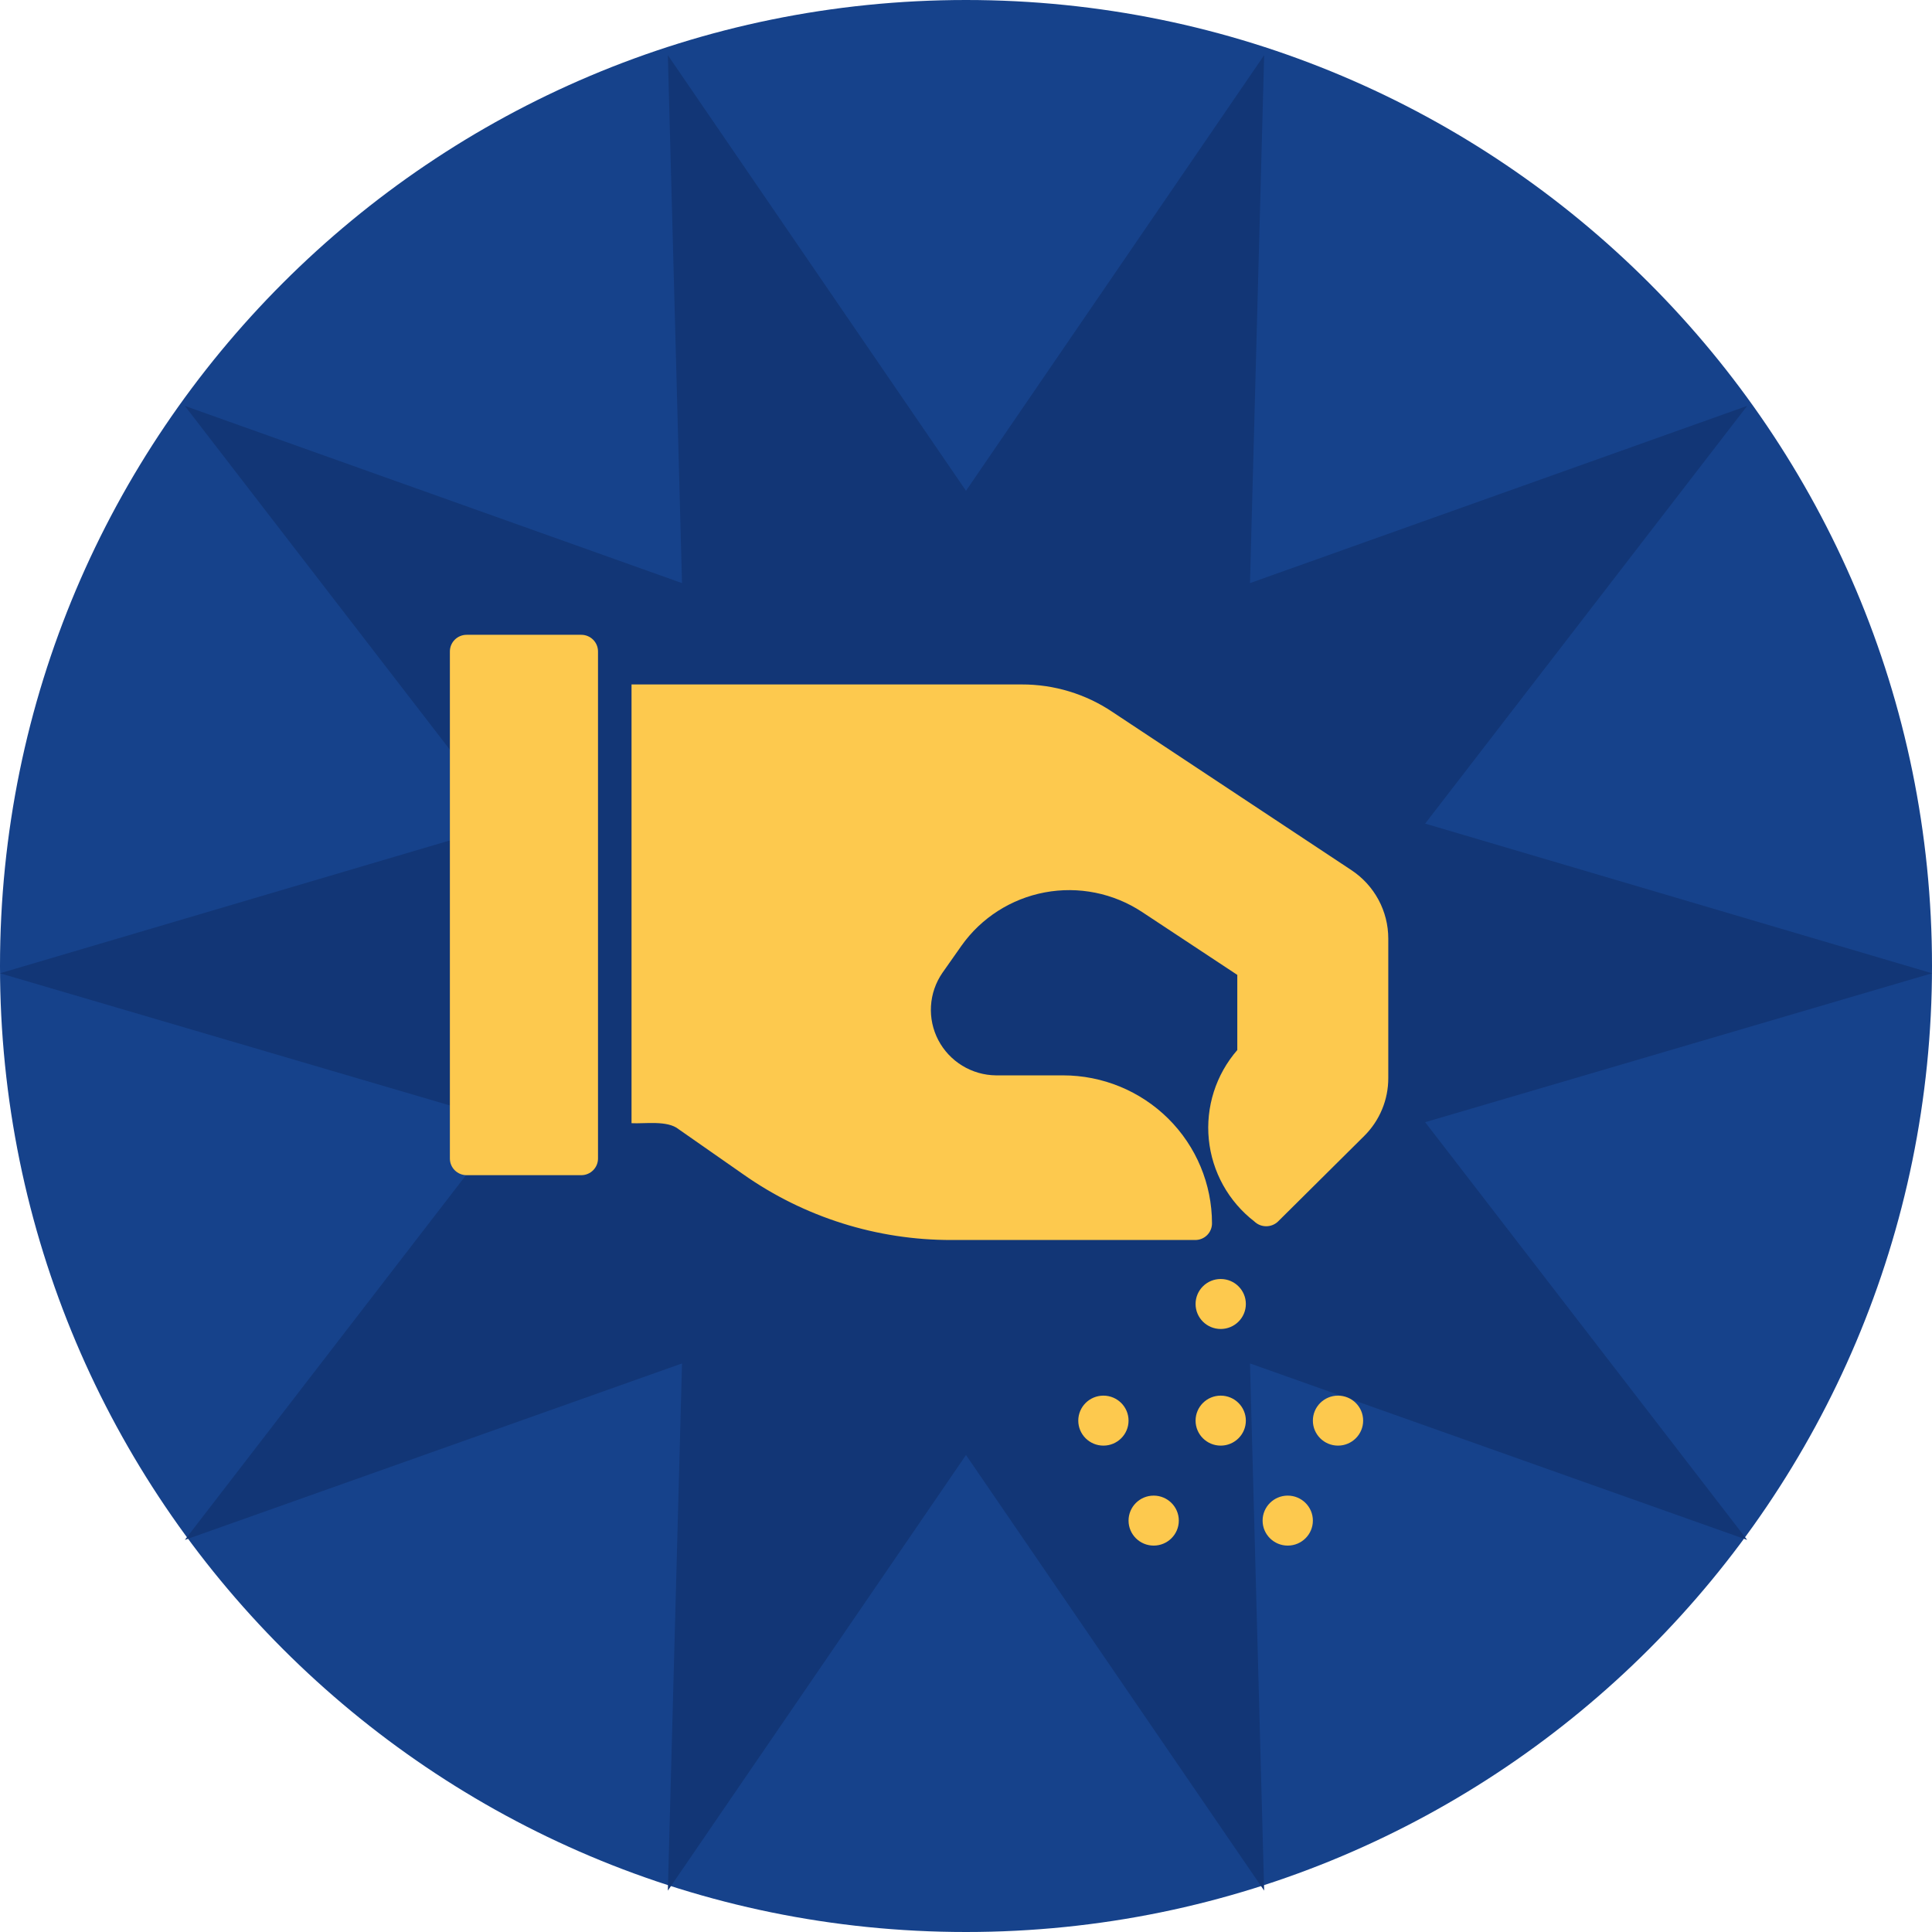
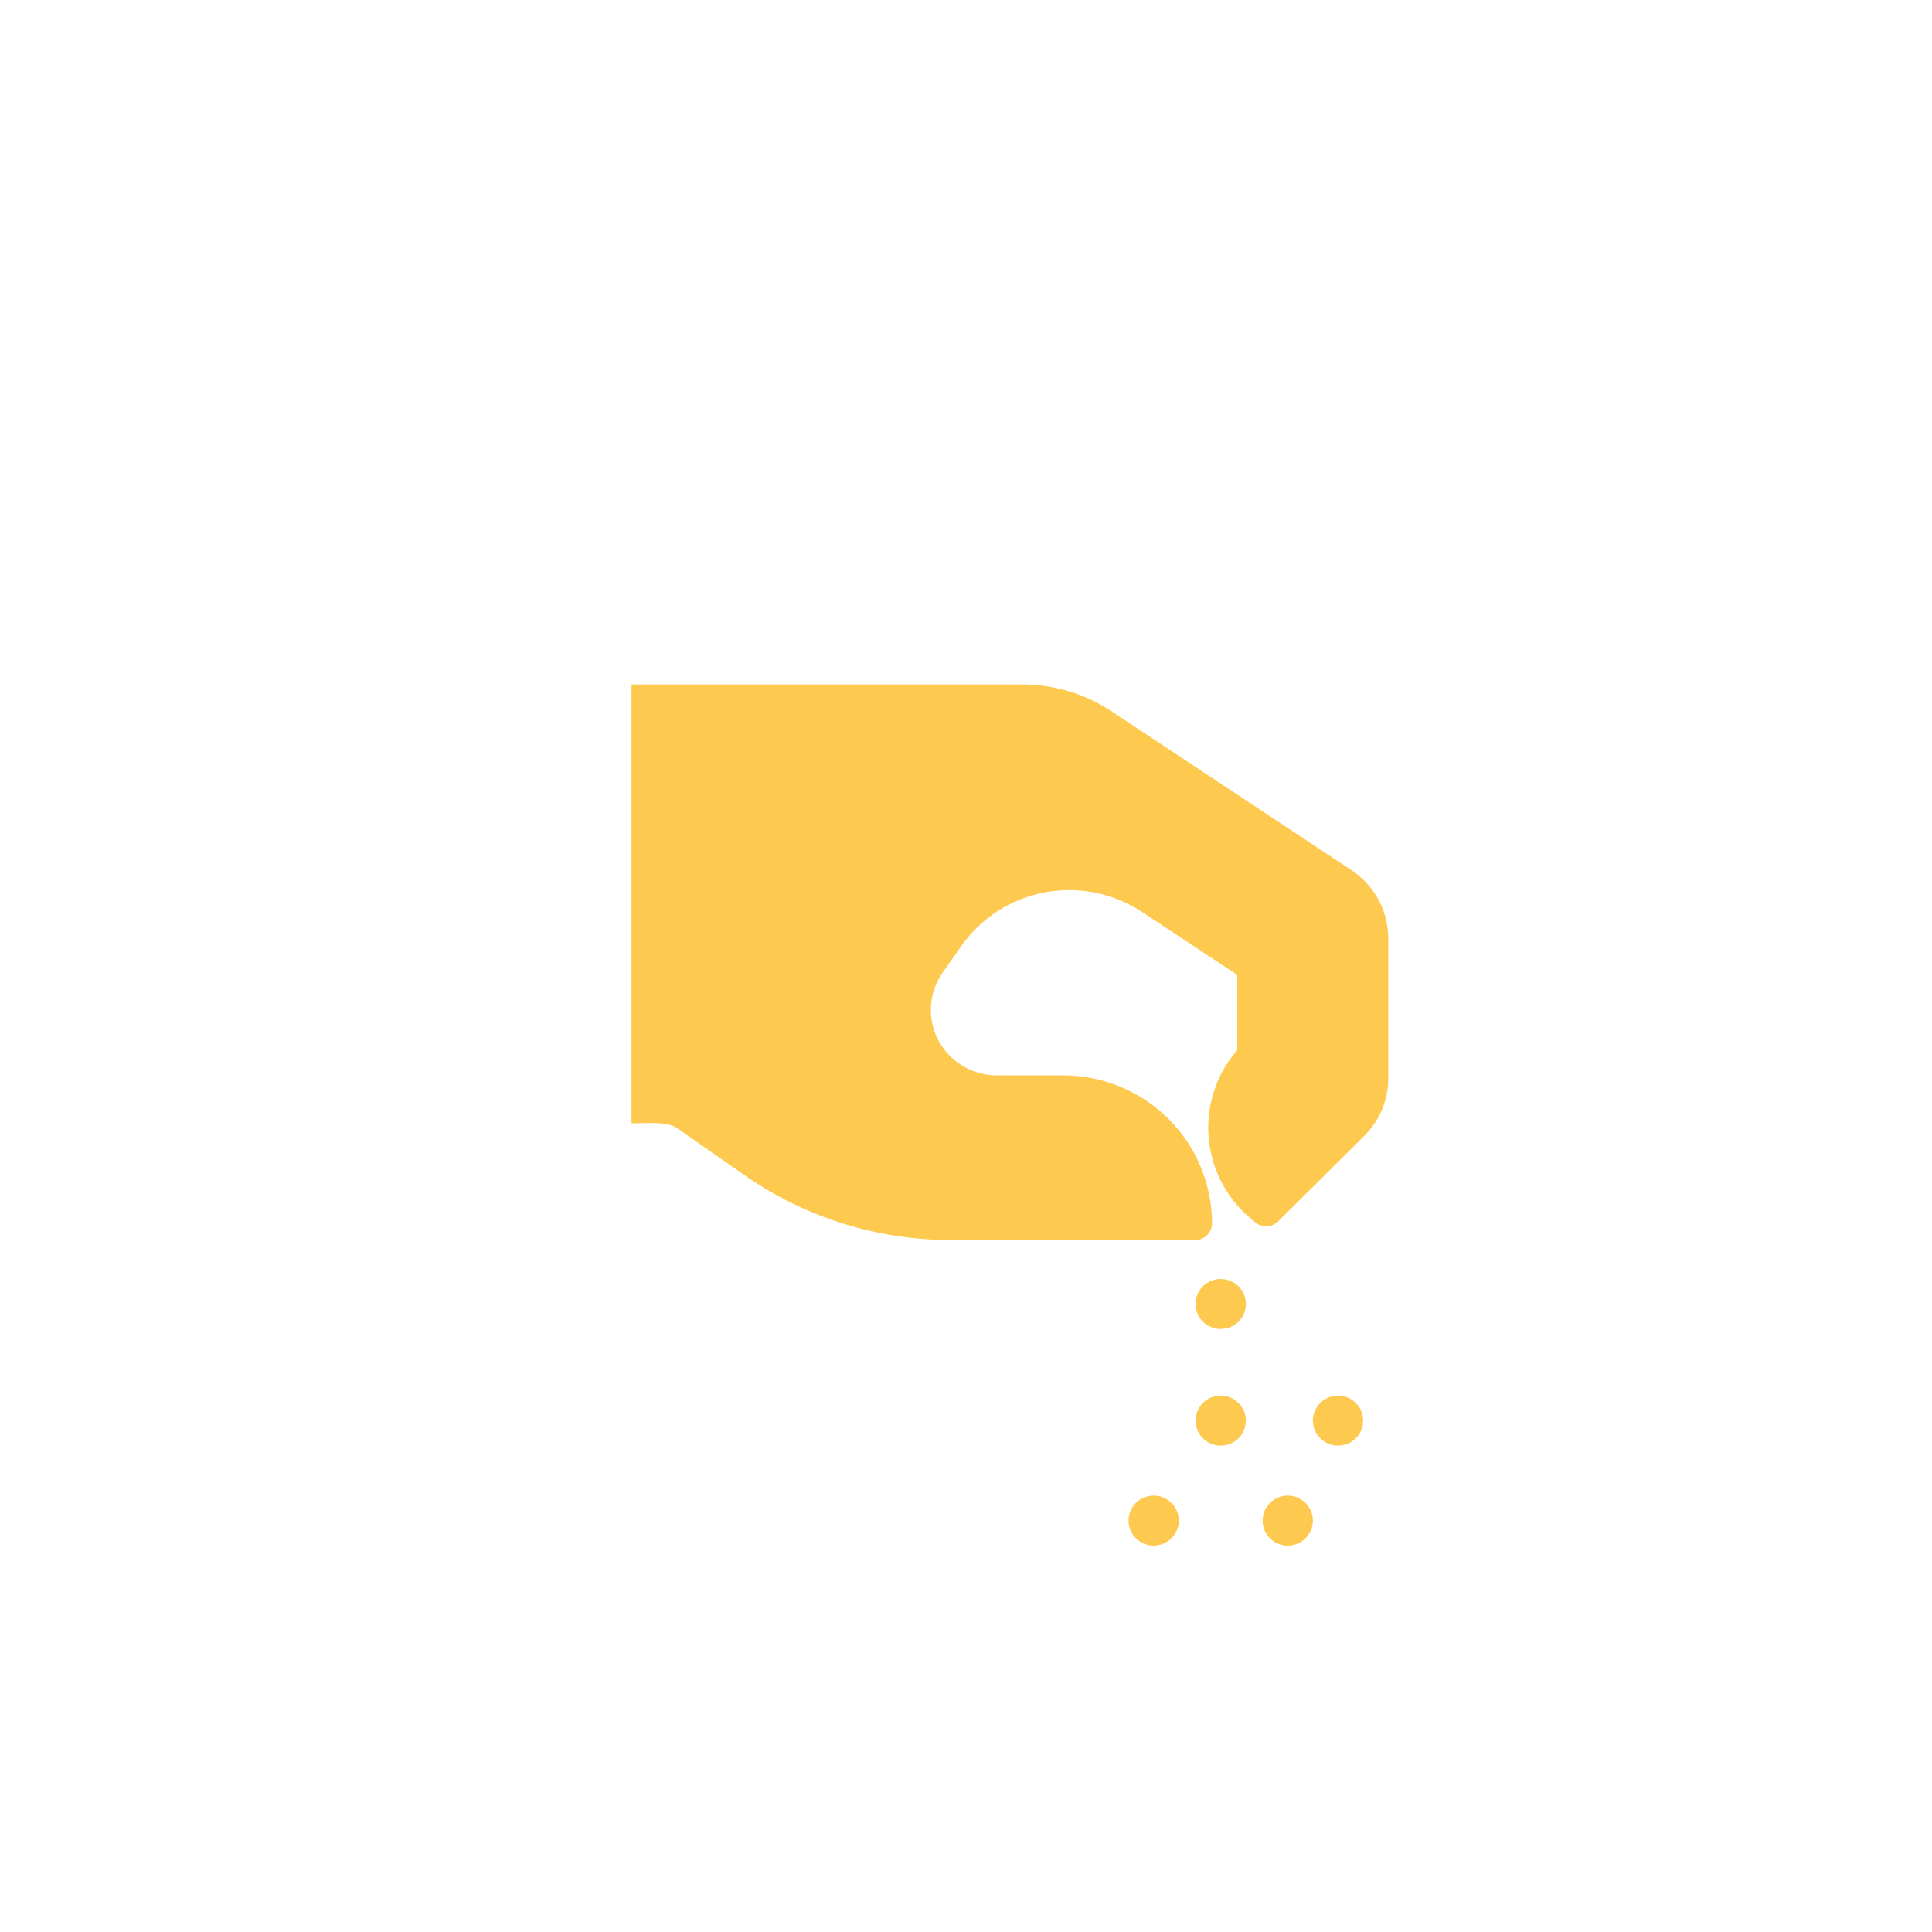
<svg xmlns="http://www.w3.org/2000/svg" width="140" height="140" viewBox="0 0 140 140" fill="none">
-   <path d="M70 140C108.66 140 140 108.66 140 70C140 31.34 108.66 0 70 0C31.34 0 0 31.34 0 70C0 108.66 31.34 140 70 140Z" fill="#16428B" />
-   <path d="M70 35.564L91.605 4L90.579 42.254L126.605 29.413L103.272 59.682L140 70.527L103.272 81.318L126.605 111.587L90.579 98.799L91.605 137L70 105.436L48.395 137L49.421 98.799L13.395 111.587L36.728 81.318L0 70.527L36.728 59.682L13.395 29.413L49.421 42.254L48.395 4L70 35.564Z" fill="#123676" />
-   <path d="M42.12 46H33.814C33.144 46 32.6 46.541 32.6 47.208V83.951C32.6 84.618 33.144 85.158 33.814 85.158H42.12C42.791 85.158 43.334 84.618 43.334 83.951V47.208C43.334 46.541 42.791 46 42.12 46Z" fill="#FDC94E" />
  <path d="M97.941 63.062L80.613 51.591C78.67 50.284 76.377 49.59 74.031 49.598H45.763V81.391C46.718 81.444 48.359 81.166 49.175 81.826L53.862 85.098C58.278 88.207 63.558 89.87 68.968 89.855H86.612C86.771 89.856 86.929 89.825 87.077 89.764C87.224 89.704 87.359 89.615 87.471 89.503C87.584 89.391 87.674 89.257 87.734 89.11C87.795 88.964 87.826 88.806 87.826 88.648C87.823 85.803 86.685 83.075 84.661 81.064C82.636 79.054 79.892 77.925 77.031 77.925L72.174 77.925C71.31 77.916 70.464 77.673 69.728 77.223C68.992 76.773 68.392 76.132 67.993 75.37C67.594 74.608 67.411 73.752 67.463 72.894C67.515 72.036 67.8 71.209 68.288 70.499L69.672 68.531C71.102 66.51 73.269 65.124 75.711 64.666C78.153 64.208 80.678 64.716 82.75 66.08L89.659 70.644L89.659 76.09C88.891 76.974 88.312 78.004 87.957 79.117C87.603 80.231 87.479 81.404 87.595 82.567C87.711 83.729 88.064 84.856 88.631 85.879C89.199 86.901 89.97 87.798 90.898 88.515C91.128 88.736 91.435 88.859 91.754 88.859C92.073 88.859 92.38 88.736 92.61 88.515L98.852 82.32C99.408 81.77 99.848 81.115 100.148 80.394C100.449 79.672 100.602 78.899 100.6 78.118V68.012C100.6 67.033 100.358 66.069 99.894 65.206C99.43 64.342 98.759 63.606 97.941 63.062Z" fill="#FDC94E" />
  <path d="M88.457 96.303C89.463 96.303 90.279 95.492 90.279 94.492C90.279 93.492 89.463 92.681 88.457 92.681C87.451 92.681 86.636 93.492 86.636 94.492C86.636 95.492 87.451 96.303 88.457 96.303Z" fill="#FDC94E" />
  <path d="M83.6 112C84.606 112 85.421 111.189 85.421 110.189C85.421 109.189 84.606 108.378 83.6 108.378C82.594 108.378 81.779 109.189 81.779 110.189C81.779 111.189 82.594 112 83.6 112Z" fill="#FDC94E" />
  <path d="M88.457 104.755C89.463 104.755 90.279 103.944 90.279 102.944C90.279 101.944 89.463 101.133 88.457 101.133C87.451 101.133 86.636 101.944 86.636 102.944C86.636 103.944 87.451 104.755 88.457 104.755Z" fill="#FDC94E" />
  <path d="M96.957 104.755C97.963 104.755 98.779 103.944 98.779 102.944C98.779 101.944 97.963 101.133 96.957 101.133C95.951 101.133 95.136 101.944 95.136 102.944C95.136 103.944 95.951 104.755 96.957 104.755Z" fill="#FDC94E" />
-   <path d="M79.957 104.755C80.963 104.755 81.779 103.944 81.779 102.944C81.779 101.944 80.963 101.133 79.957 101.133C78.951 101.133 78.136 101.944 78.136 102.944C78.136 103.944 78.951 104.755 79.957 104.755Z" fill="#FDC94E" />
  <path d="M93.314 112C94.32 112 95.136 111.189 95.136 110.189C95.136 109.189 94.32 108.378 93.314 108.378C92.308 108.378 91.493 109.189 91.493 110.189C91.493 111.189 92.308 112 93.314 112Z" fill="#FDC94E" />
</svg>